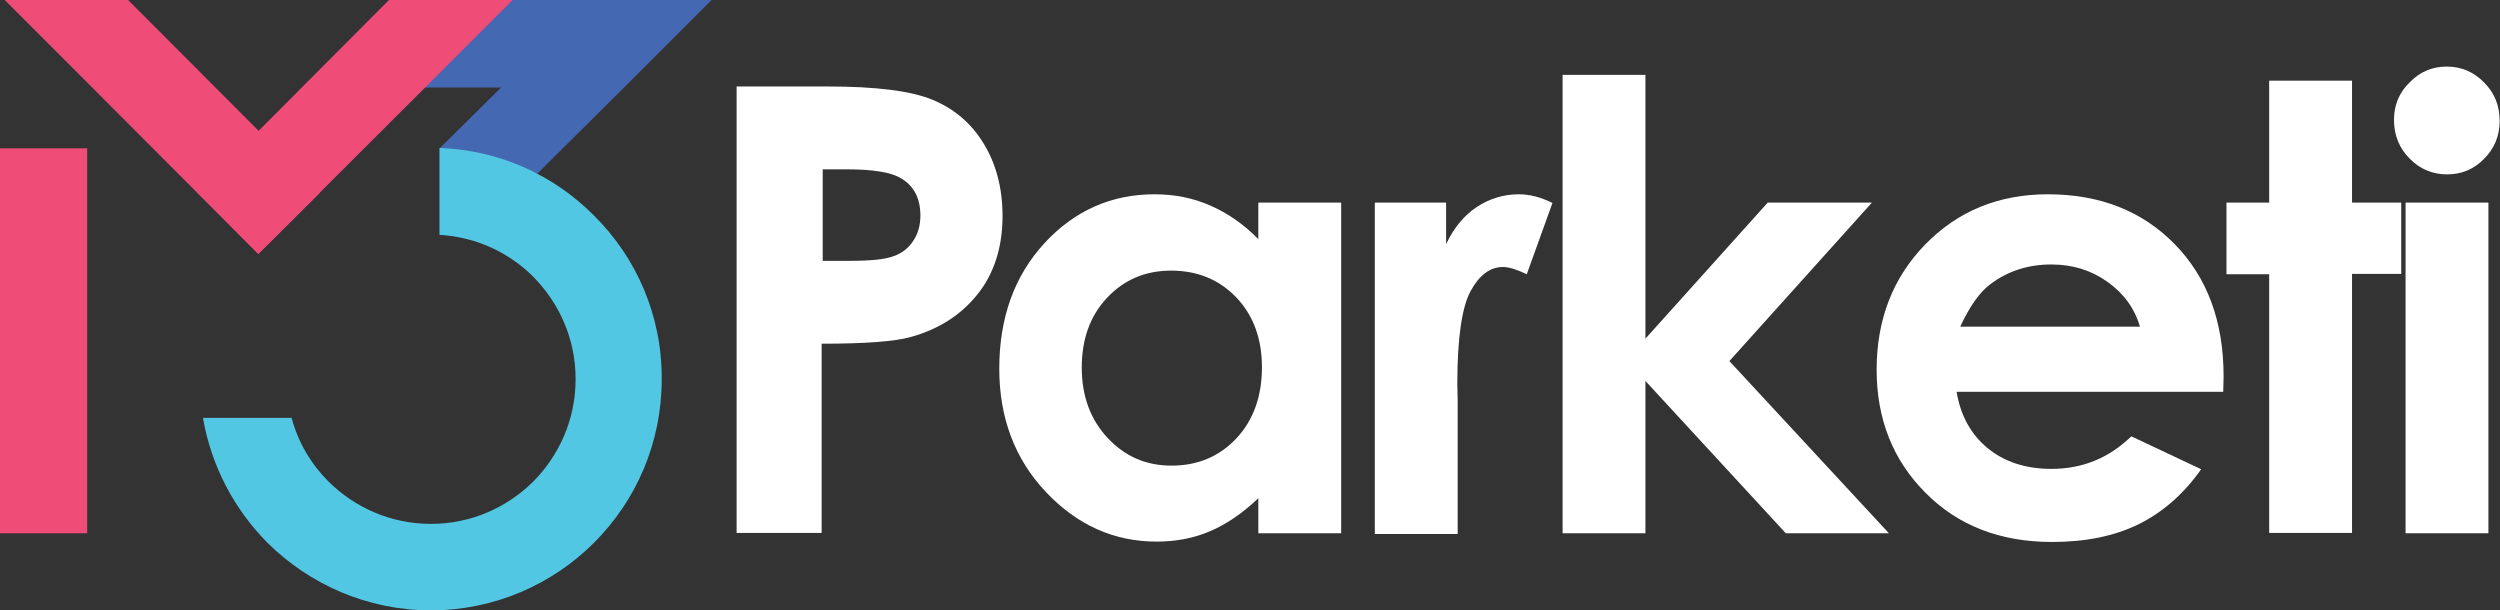
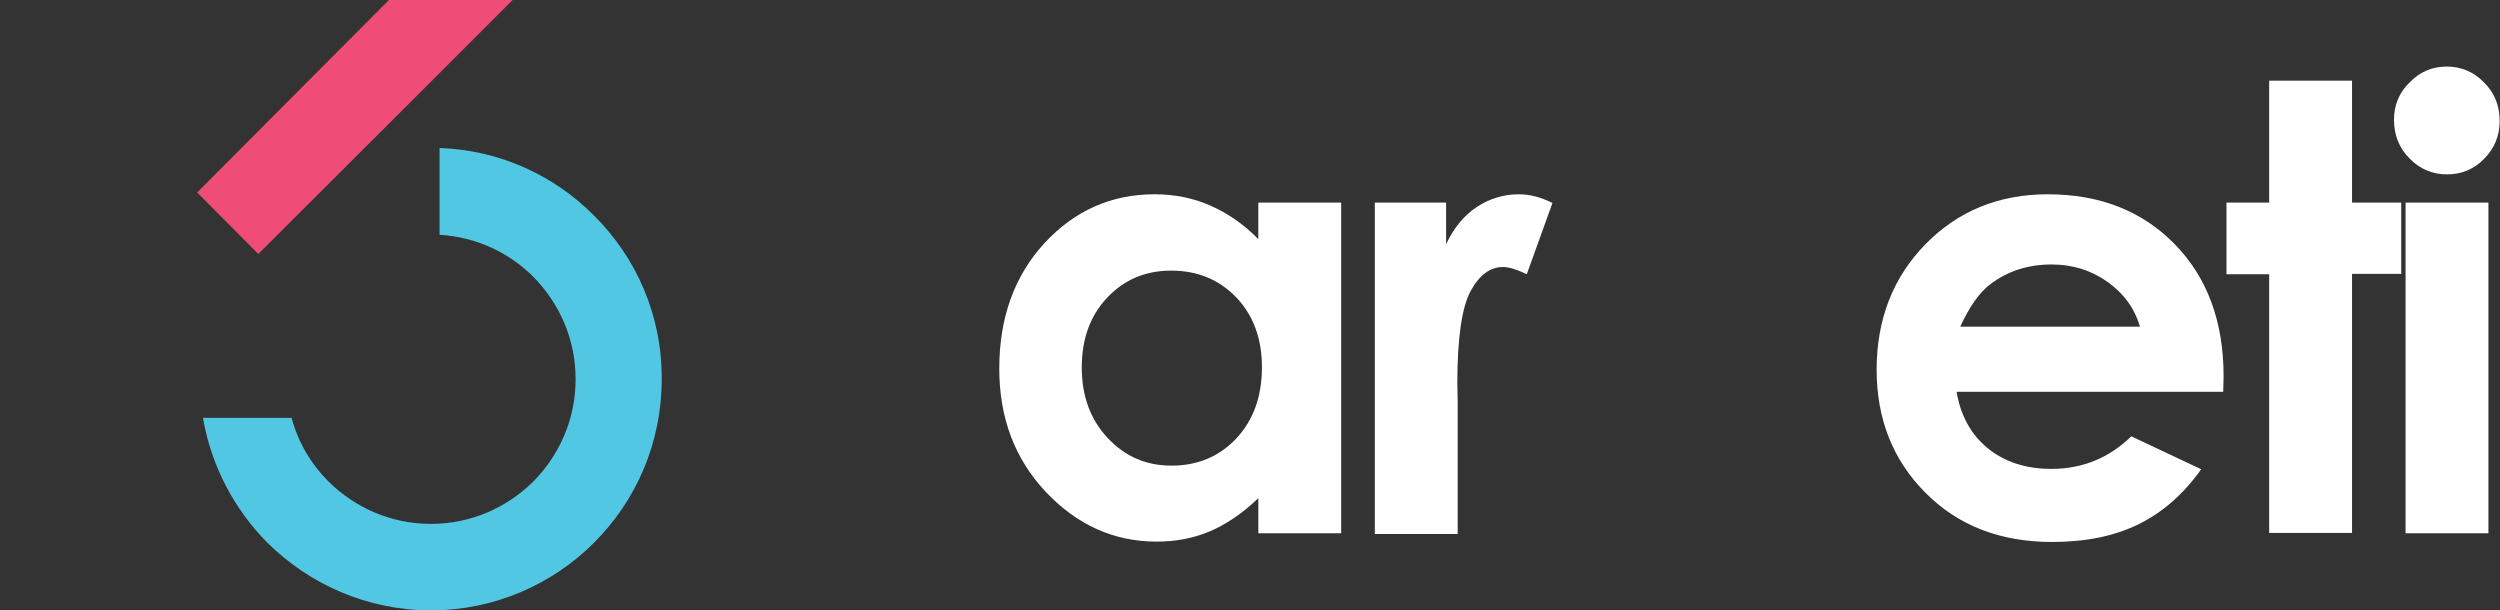
<svg xmlns="http://www.w3.org/2000/svg" version="1.1" id="Layer_1" x="0px" y="0px" width="691px" height="168.7px" viewBox="0 0 691 168.7" style="enable-background:new 0 0 691 168.7;" xml:space="preserve">
  <rect x="0" y="0" width="691" height="168.7" fill="#333333" stroke="none" />
  <style type="text/css"> .st0{fill:#4468B1;} .st1{fill:#EF4D77;} .st2{fill:#52C7E3;} .st3{fill:#FFFFFF;} </style>
  <g>
-     <path class="st0" d="M121.7,0h45.9h29.1l-20.6,20.6l-46,45.7c-2.8-0.8-5.6-1.3-8.6-1.4V41l17-16.8h-34.8L121.7,0z" />
-     <polygon class="st1" points="0,41 0,147.4 24.1,147.4 24.1,138 24.1,41 " />
    <path class="st2" d="M164.2,59.6c-11-11.1-26-18.1-42.7-18.7v24c10.1,0.6,19.2,4.9,25.9,11.6c7.2,7.3,11.7,17.2,11.7,28.3 c0,11.1-4.5,21-11.7,28.3c-7.3,7.2-17.2,11.7-28.3,11.7c-11.1,0-21-4.5-28.3-11.7c-4.8-4.8-8.4-10.8-10.2-17.6H56.1 c2.3,13.4,8.7,25.3,17.8,34.5c11.6,11.5,27.6,18.7,45.2,18.7c17.6,0,33.6-7.2,45.1-18.7c11.6-11.6,18.7-27.5,18.7-45.2 C183,87.1,175.8,71.1,164.2,59.6L164.2,59.6z" />
-     <polygon class="st1" points="35.4,0 1.3,0 21.9,20.6 71.4,70.2 88.5,53.2 " />
    <polygon class="st1" points="107.5,0 141.7,0 121.1,20.6 71.4,70.2 54.5,53.2 " />
  </g>
  <g>
-     <path class="st3" d="M203.7,23.9h24.9c13.5,0,23.2,1.2,29.2,3.7c6,2.5,10.7,6.5,14.1,12.1c3.4,5.6,5.2,12.2,5.2,20 c0,8.6-2.3,15.8-6.8,21.5c-4.5,5.7-10.6,9.7-18.4,11.9c-4.5,1.3-12.8,1.9-24.8,1.9v52.3h-23.5V23.9z M227.2,72.1h7.5 c5.9,0,10-0.4,12.3-1.3c2.3-0.8,4.1-2.2,5.4-4.2c1.3-1.9,2-4.3,2-7c0-4.8-1.8-8.3-5.5-10.4c-2.7-1.6-7.7-2.4-14.9-2.4h-6.6V72.1z" />
    <path class="st3" d="M347.8,56h22.9v91.4h-22.9v-9.7c-4.5,4.3-9,7.3-13.5,9.2c-4.5,1.9-9.4,2.8-14.6,2.8c-11.8,0-22-4.6-30.6-13.7 s-12.9-20.5-12.9-34.1c0-14.1,4.2-25.7,12.5-34.7c8.3-9,18.5-13.5,30.4-13.5c5.5,0,10.6,1,15.4,3.1c4.8,2.1,9.3,5.2,13.3,9.3V56z M323.7,74.8c-7.1,0-13,2.5-17.7,7.5c-4.7,5-7,11.4-7,19.3c0,7.9,2.4,14.4,7.2,19.5c4.8,5.1,10.6,7.6,17.6,7.6 c7.2,0,13.2-2.5,17.9-7.5c4.7-5,7.1-11.6,7.1-19.7c0-7.9-2.4-14.4-7.1-19.3C337,77.3,331,74.8,323.7,74.8z" />
    <path class="st3" d="M380,56h19.7v11.5c2.1-4.5,5-8,8.5-10.3s7.4-3.5,11.6-3.5c3,0,6.1,0.8,9.3,2.4l-7.1,19.7c-2.7-1.3-4.9-2-6.6-2 c-3.5,0-6.5,2.2-8.9,6.6s-3.7,12.9-3.7,25.7l0.1,4.5v37H380V56z" />
-     <path class="st3" d="M431.9,20.7h22.9v72.9L488.6,56h28.8L478,99.8l44.1,47.6h-28.5l-38.8-42.1v42.1h-22.9V20.7z" />
    <path class="st3" d="M614.5,108.3h-73.7c1.1,6.5,3.9,11.7,8.5,15.5c4.6,3.8,10.5,5.8,17.7,5.8c8.6,0,15.9-3,22.1-9l19.3,9.1 c-4.8,6.8-10.6,11.9-17.3,15.2s-14.7,4.9-23.9,4.9c-14.3,0-26-4.5-35-13.6c-9-9-13.5-20.4-13.5-34c0-13.9,4.5-25.5,13.5-34.7 c9-9.2,20.3-13.8,33.8-13.8c14.4,0,26.1,4.6,35.1,13.8c9,9.2,13.5,21.4,13.5,36.5L614.5,108.3z M591.5,90.3 c-1.5-5.1-4.5-9.2-9-12.4s-9.6-4.8-15.5-4.8c-6.4,0-12,1.8-16.8,5.4c-3,2.2-5.8,6.2-8.4,11.8H591.5z" />
    <path class="st3" d="M627.2,22.3h22.9V56h13.6v19.7h-13.6v71.6h-22.9V75.8h-11.8V56h11.8V22.3z" />
    <path class="st3" d="M676.3,18.4c4,0,7.5,1.5,10.3,4.4c2.9,2.9,4.3,6.4,4.3,10.6c0,4.1-1.4,7.6-4.3,10.5c-2.8,2.9-6.3,4.3-10.2,4.3 c-4.1,0-7.6-1.5-10.4-4.4c-2.9-2.9-4.3-6.5-4.3-10.7c0-4,1.4-7.5,4.3-10.3C668.9,19.8,672.3,18.4,676.3,18.4z M664.9,56h22.9v91.4 h-22.9V56z" />
  </g>
</svg>